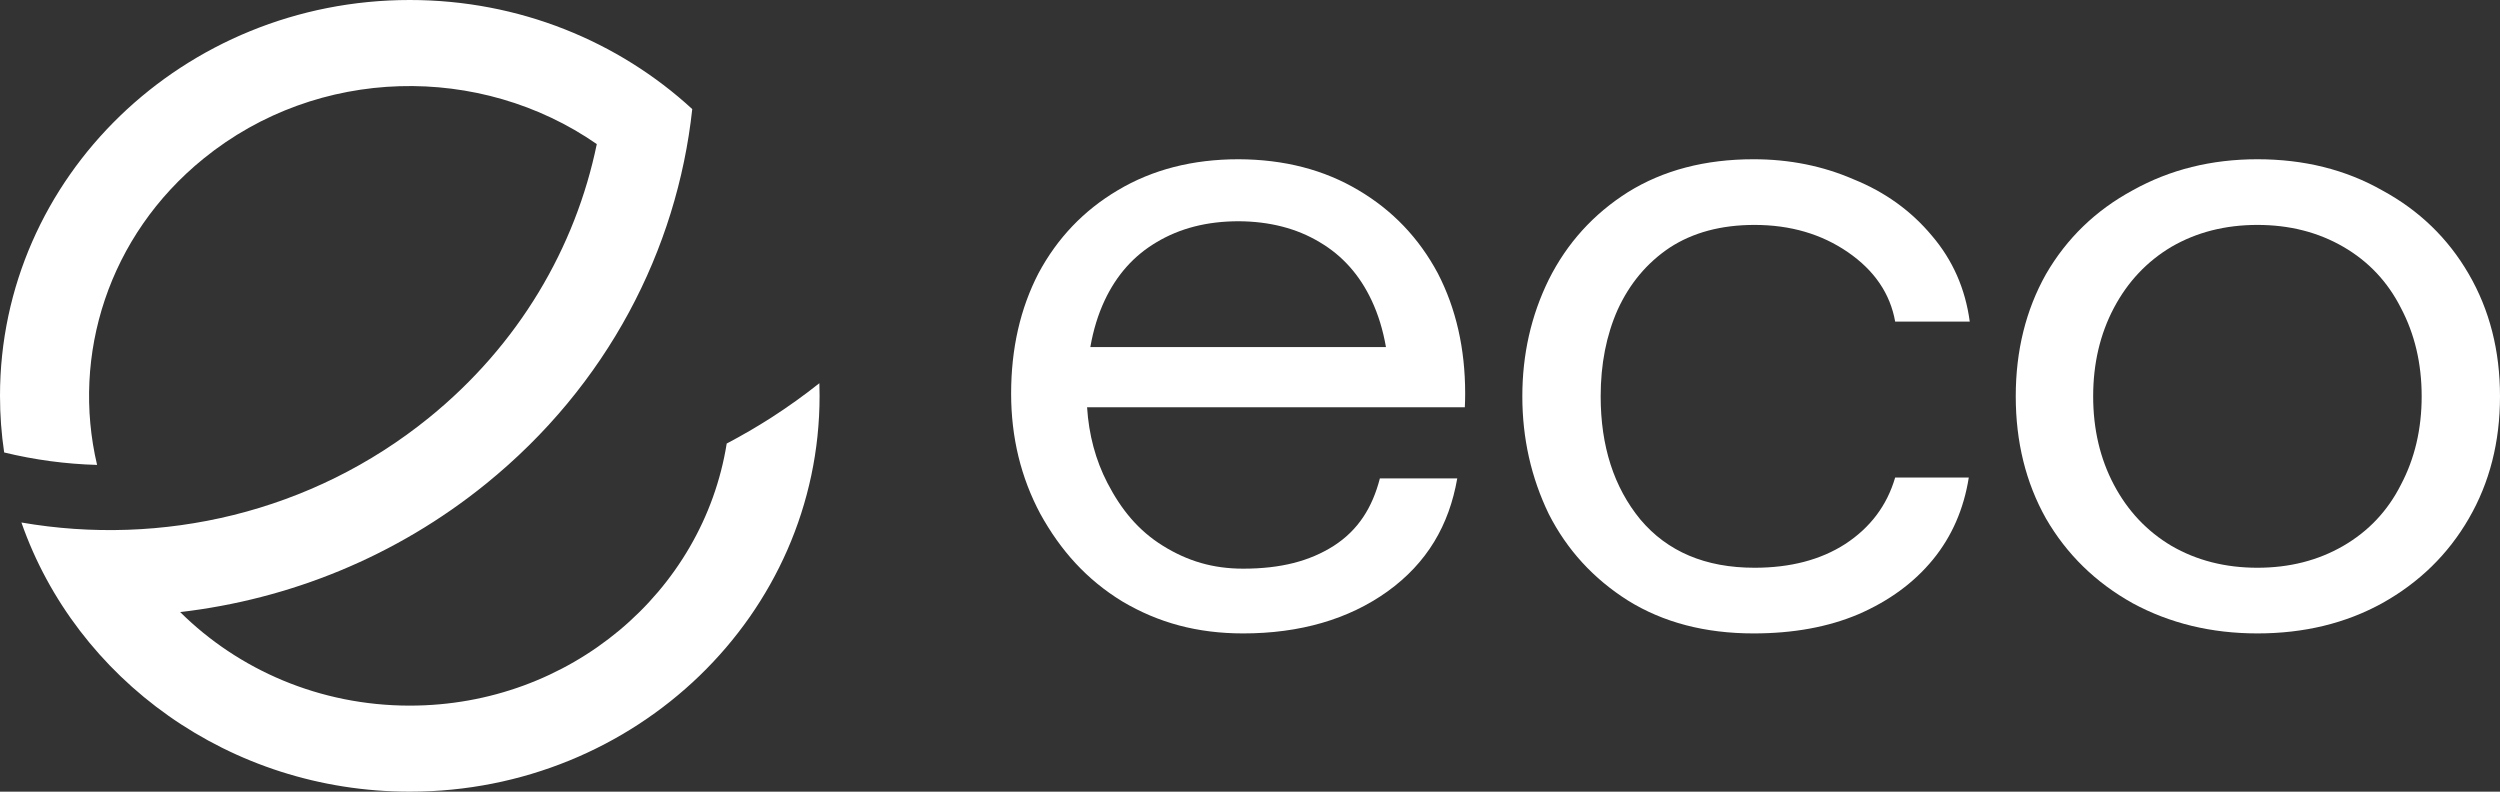
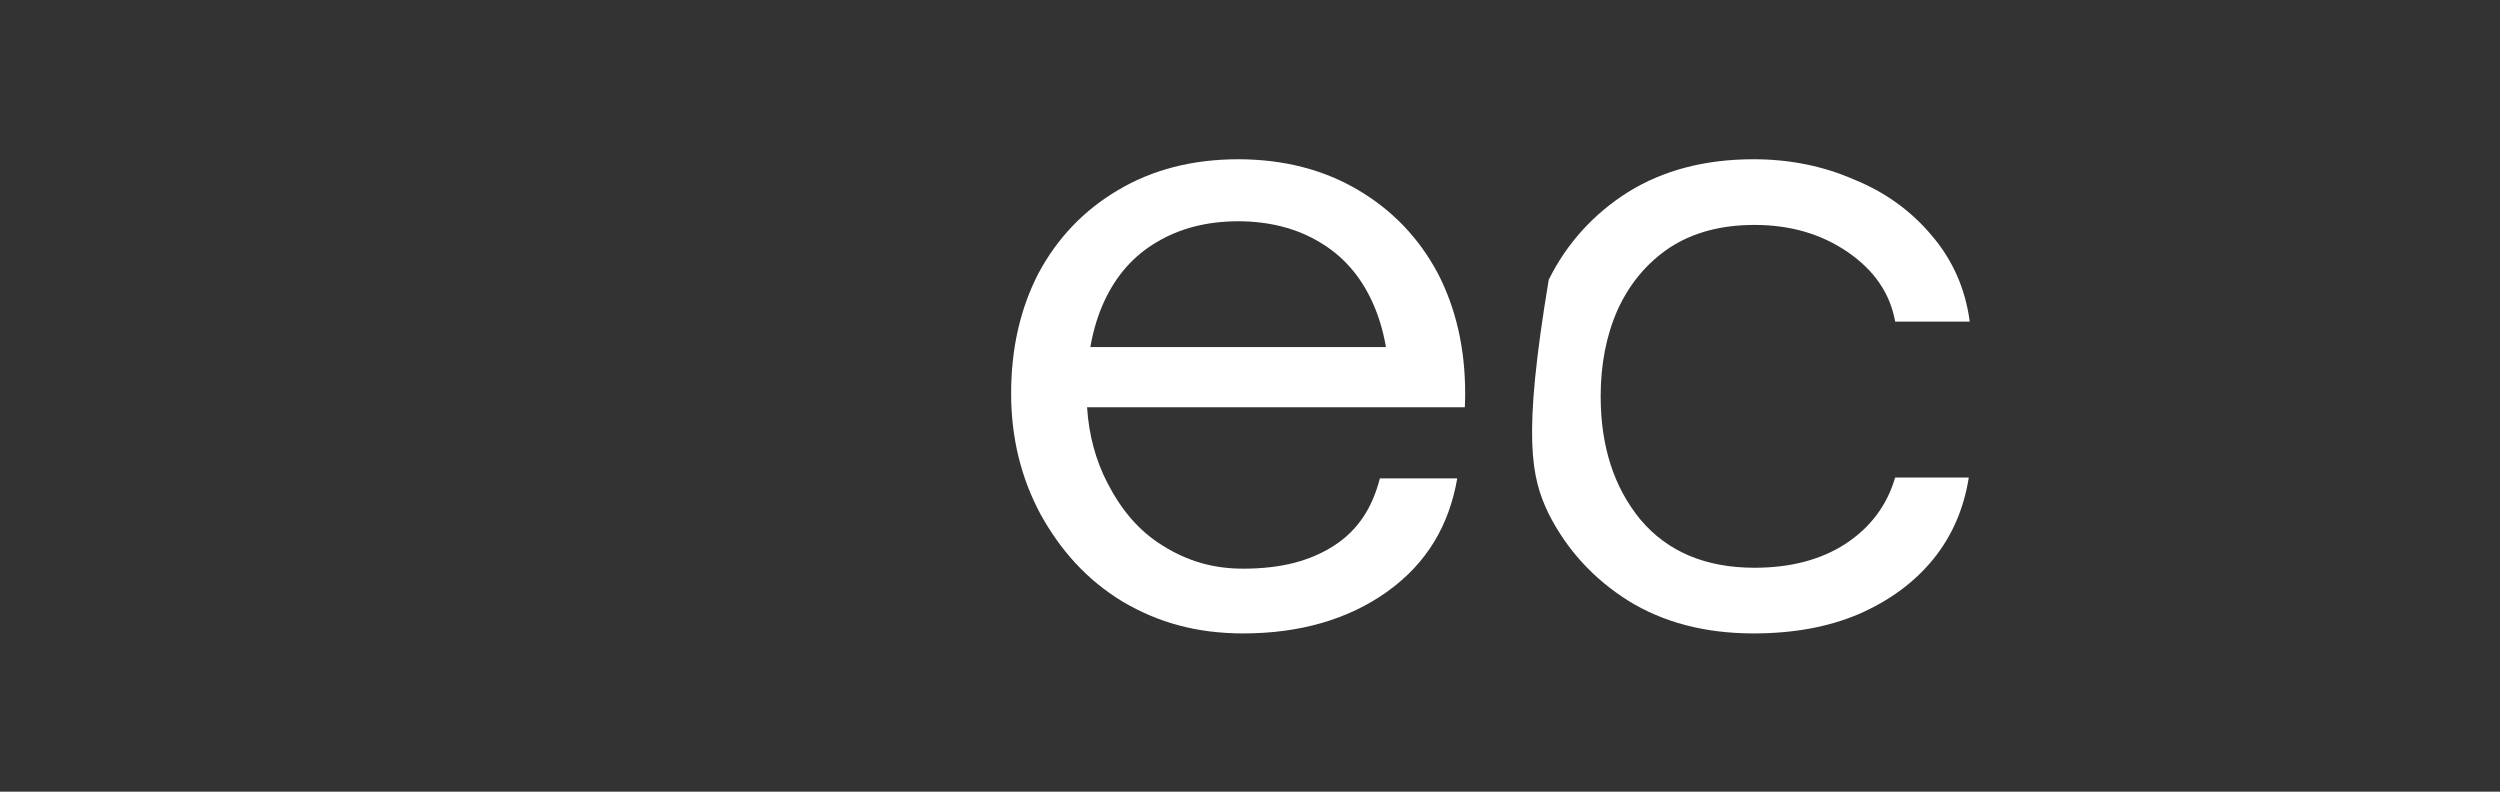
<svg xmlns="http://www.w3.org/2000/svg" width="60" height="19" viewBox="0 0 60 19" fill="none">
  <rect x="0" y="0" width="60" height="19" fill="#333333" stroke="none" />
  <path fill-rule="evenodd" clip-rule="evenodd" d="M26.827 4.566C27.658 4.07 28.624 3.822 29.726 3.822C30.82 3.826 31.779 4.074 32.604 4.566C33.42 5.048 34.054 5.712 34.507 6.558C34.945 7.404 35.164 8.367 35.164 9.446C35.164 9.557 35.161 9.666 35.156 9.775L26.09 9.775C26.132 10.438 26.295 11.044 26.578 11.591C26.91 12.233 27.323 12.736 27.913 13.101C28.502 13.466 29.111 13.648 29.836 13.648C30.742 13.648 31.435 13.466 32.009 13.101C32.598 12.722 32.936 12.182 33.117 11.482H34.974C34.778 12.605 34.252 13.509 33.3 14.195C32.364 14.866 31.193 15.202 29.836 15.202C28.733 15.202 27.799 14.946 26.938 14.436C26.077 13.911 25.453 13.21 24.969 12.335C24.501 11.46 24.267 10.497 24.267 9.446C24.267 8.367 24.486 7.404 24.924 6.558C25.377 5.712 26.012 5.048 26.827 4.566ZM33.263 8.33C33.192 7.921 33.078 7.549 32.921 7.214C32.634 6.601 32.219 6.135 31.675 5.814C31.122 5.481 30.472 5.314 29.726 5.31C28.971 5.31 28.315 5.478 27.756 5.814C27.212 6.135 26.797 6.601 26.51 7.214C26.353 7.549 26.239 7.921 26.168 8.33L33.263 8.33Z" fill="white" />
-   <path d="M39.073 14.414C39.919 14.939 40.923 15.202 42.086 15.202C43.038 15.202 43.876 15.049 44.601 14.742C45.341 14.421 45.937 13.983 46.391 13.429C46.844 12.875 47.131 12.218 47.251 11.46H45.484C45.288 12.131 44.888 12.663 44.284 13.057C43.695 13.436 42.97 13.626 42.109 13.626C40.931 13.626 40.017 13.239 39.367 12.466C38.733 11.693 38.416 10.708 38.416 9.512C38.416 8.739 38.552 8.046 38.824 7.433C39.111 6.806 39.526 6.31 40.07 5.945C40.629 5.58 41.308 5.398 42.109 5.398C42.97 5.398 43.717 5.617 44.352 6.054C44.986 6.492 45.364 7.046 45.484 7.718H47.274C47.168 6.93 46.866 6.244 46.368 5.66C45.87 5.062 45.243 4.61 44.487 4.304C43.748 3.983 42.947 3.822 42.086 3.822C40.923 3.822 39.919 4.085 39.073 4.61C38.242 5.135 37.608 5.836 37.17 6.711C36.747 7.572 36.536 8.505 36.536 9.512C36.536 10.519 36.747 11.46 37.17 12.335C37.608 13.196 38.242 13.889 39.073 14.414Z" fill="white" />
-   <path fill-rule="evenodd" clip-rule="evenodd" d="M54.178 15.202C53.075 15.202 52.078 14.961 51.187 14.479C50.296 13.983 49.602 13.305 49.103 12.444C48.62 11.584 48.378 10.606 48.378 9.512C48.378 8.418 48.62 7.44 49.103 6.58C49.602 5.719 50.296 5.048 51.187 4.566C52.078 4.07 53.075 3.822 54.178 3.822C55.295 3.822 56.292 4.07 57.168 4.566C58.059 5.048 58.754 5.719 59.252 6.58C59.751 7.44 60 8.418 60 9.512C60 10.606 59.751 11.584 59.252 12.444C58.754 13.305 58.059 13.983 57.168 14.479C56.292 14.961 55.295 15.202 54.178 15.202ZM54.178 13.626C54.948 13.626 55.635 13.451 56.239 13.101C56.843 12.751 57.304 12.262 57.621 11.635C57.953 11.007 58.12 10.3 58.12 9.512C58.12 8.724 57.953 8.017 57.621 7.389C57.304 6.762 56.843 6.273 56.239 5.923C55.635 5.573 54.948 5.398 54.178 5.398C53.407 5.398 52.72 5.573 52.116 5.923C51.527 6.273 51.066 6.762 50.734 7.389C50.402 8.017 50.236 8.724 50.236 9.512C50.236 10.3 50.402 11.007 50.734 11.635C51.066 12.262 51.527 12.751 52.116 13.101C52.72 13.451 53.407 13.626 54.178 13.626Z" fill="white" />
-   <path d="M9.835 16.935C7.674 16.935 5.722 16.075 4.324 14.69C6.94 14.385 9.498 13.368 11.667 11.609C14.576 9.252 16.248 5.999 16.614 2.618C14.85 0.996 12.463 0 9.835 0C4.403 0 0 4.253 0 9.5C0 9.961 0.034 10.415 0.1 10.859C0.83 11.037 1.579 11.137 2.33 11.158C1.709 8.526 2.599 5.659 4.887 3.805C7.639 1.574 11.533 1.522 14.323 3.458C13.812 5.939 12.455 8.275 10.293 10.027C7.472 12.314 3.876 13.123 0.514 12.54C1.827 16.296 5.504 19 9.835 19C15.267 19 19.67 14.747 19.67 9.5C19.67 9.399 19.668 9.297 19.665 9.197C19.296 9.49 18.912 9.765 18.514 10.021C18.166 10.244 17.808 10.452 17.441 10.645C16.871 14.208 13.682 16.935 9.835 16.935Z" fill="white" />
+   <path d="M39.073 14.414C39.919 14.939 40.923 15.202 42.086 15.202C43.038 15.202 43.876 15.049 44.601 14.742C45.341 14.421 45.937 13.983 46.391 13.429C46.844 12.875 47.131 12.218 47.251 11.46H45.484C45.288 12.131 44.888 12.663 44.284 13.057C43.695 13.436 42.97 13.626 42.109 13.626C40.931 13.626 40.017 13.239 39.367 12.466C38.733 11.693 38.416 10.708 38.416 9.512C38.416 8.739 38.552 8.046 38.824 7.433C39.111 6.806 39.526 6.31 40.07 5.945C40.629 5.58 41.308 5.398 42.109 5.398C42.97 5.398 43.717 5.617 44.352 6.054C44.986 6.492 45.364 7.046 45.484 7.718H47.274C47.168 6.93 46.866 6.244 46.368 5.66C45.87 5.062 45.243 4.61 44.487 4.304C43.748 3.983 42.947 3.822 42.086 3.822C40.923 3.822 39.919 4.085 39.073 4.61C38.242 5.135 37.608 5.836 37.17 6.711C36.536 10.519 36.747 11.46 37.17 12.335C37.608 13.196 38.242 13.889 39.073 14.414Z" fill="white" />
</svg>